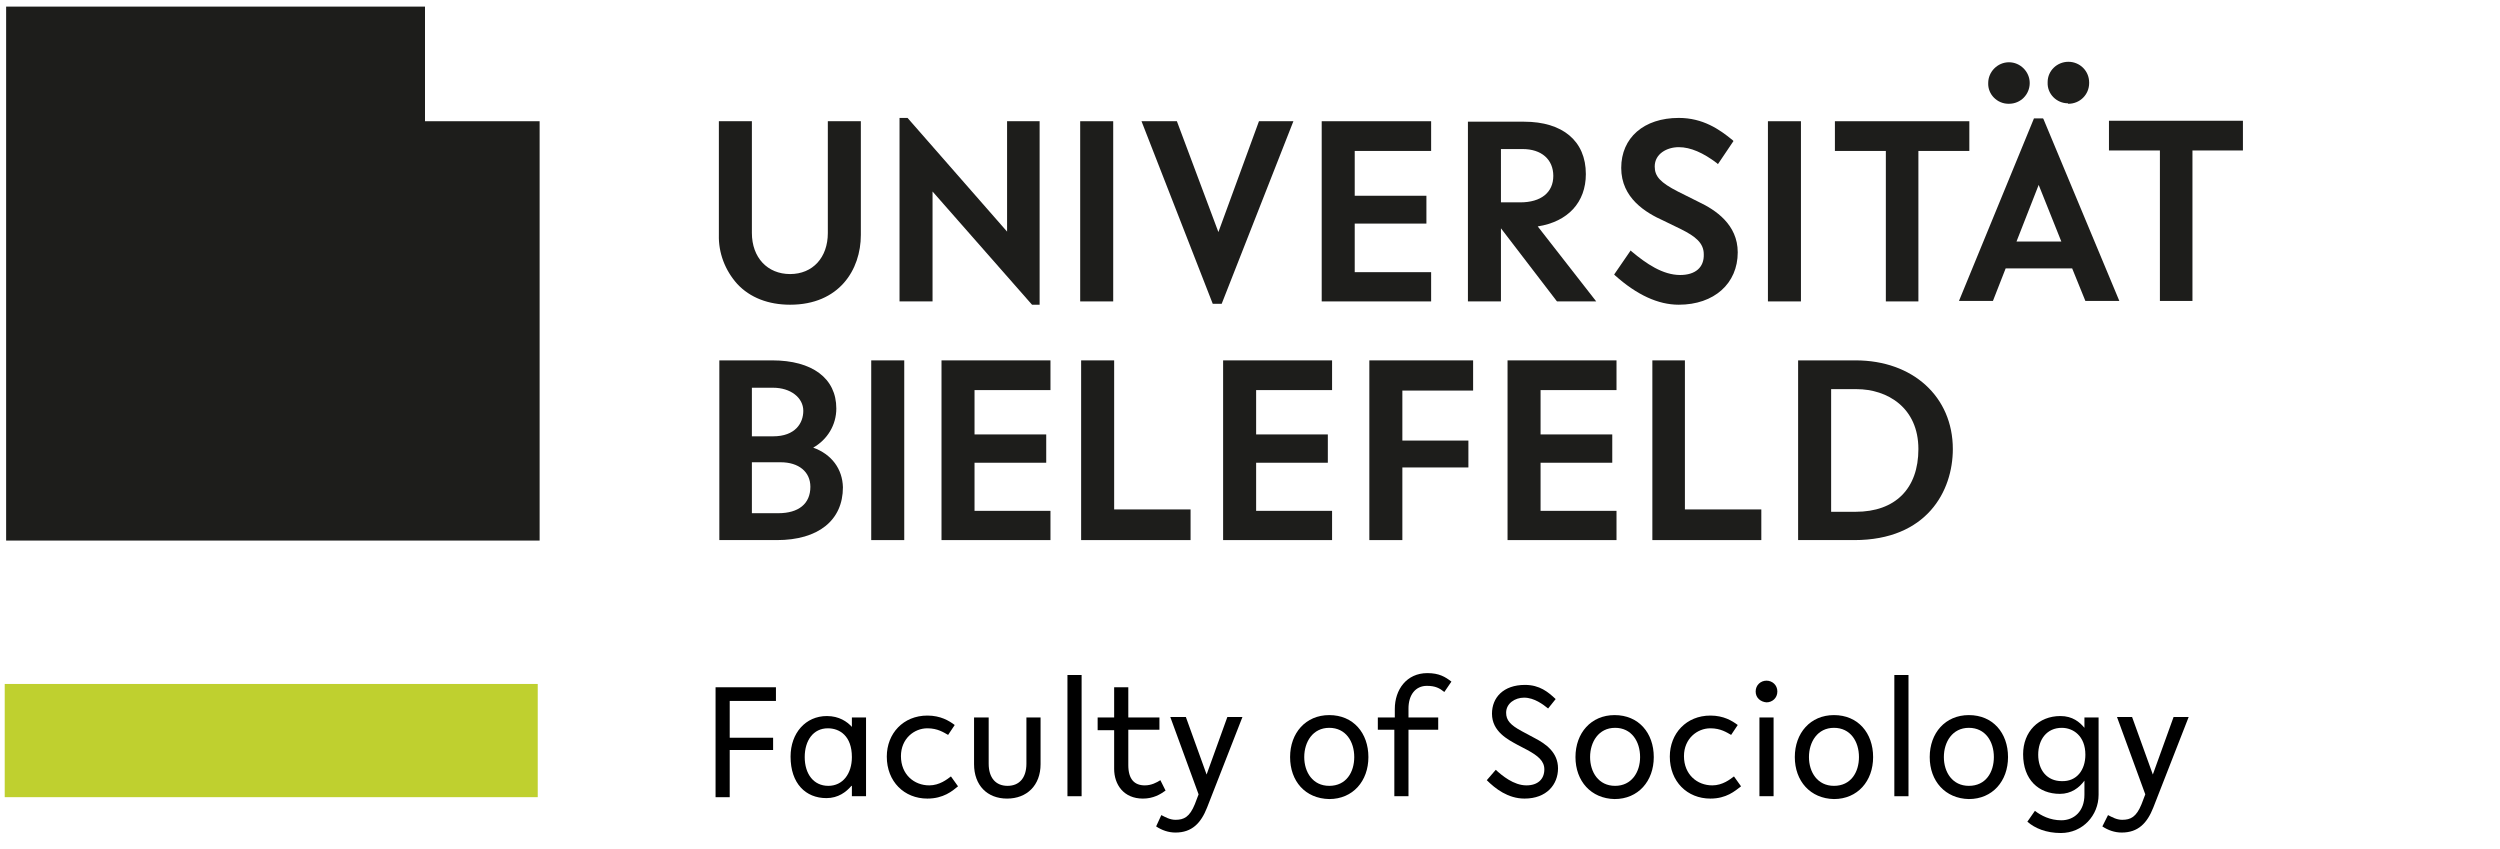
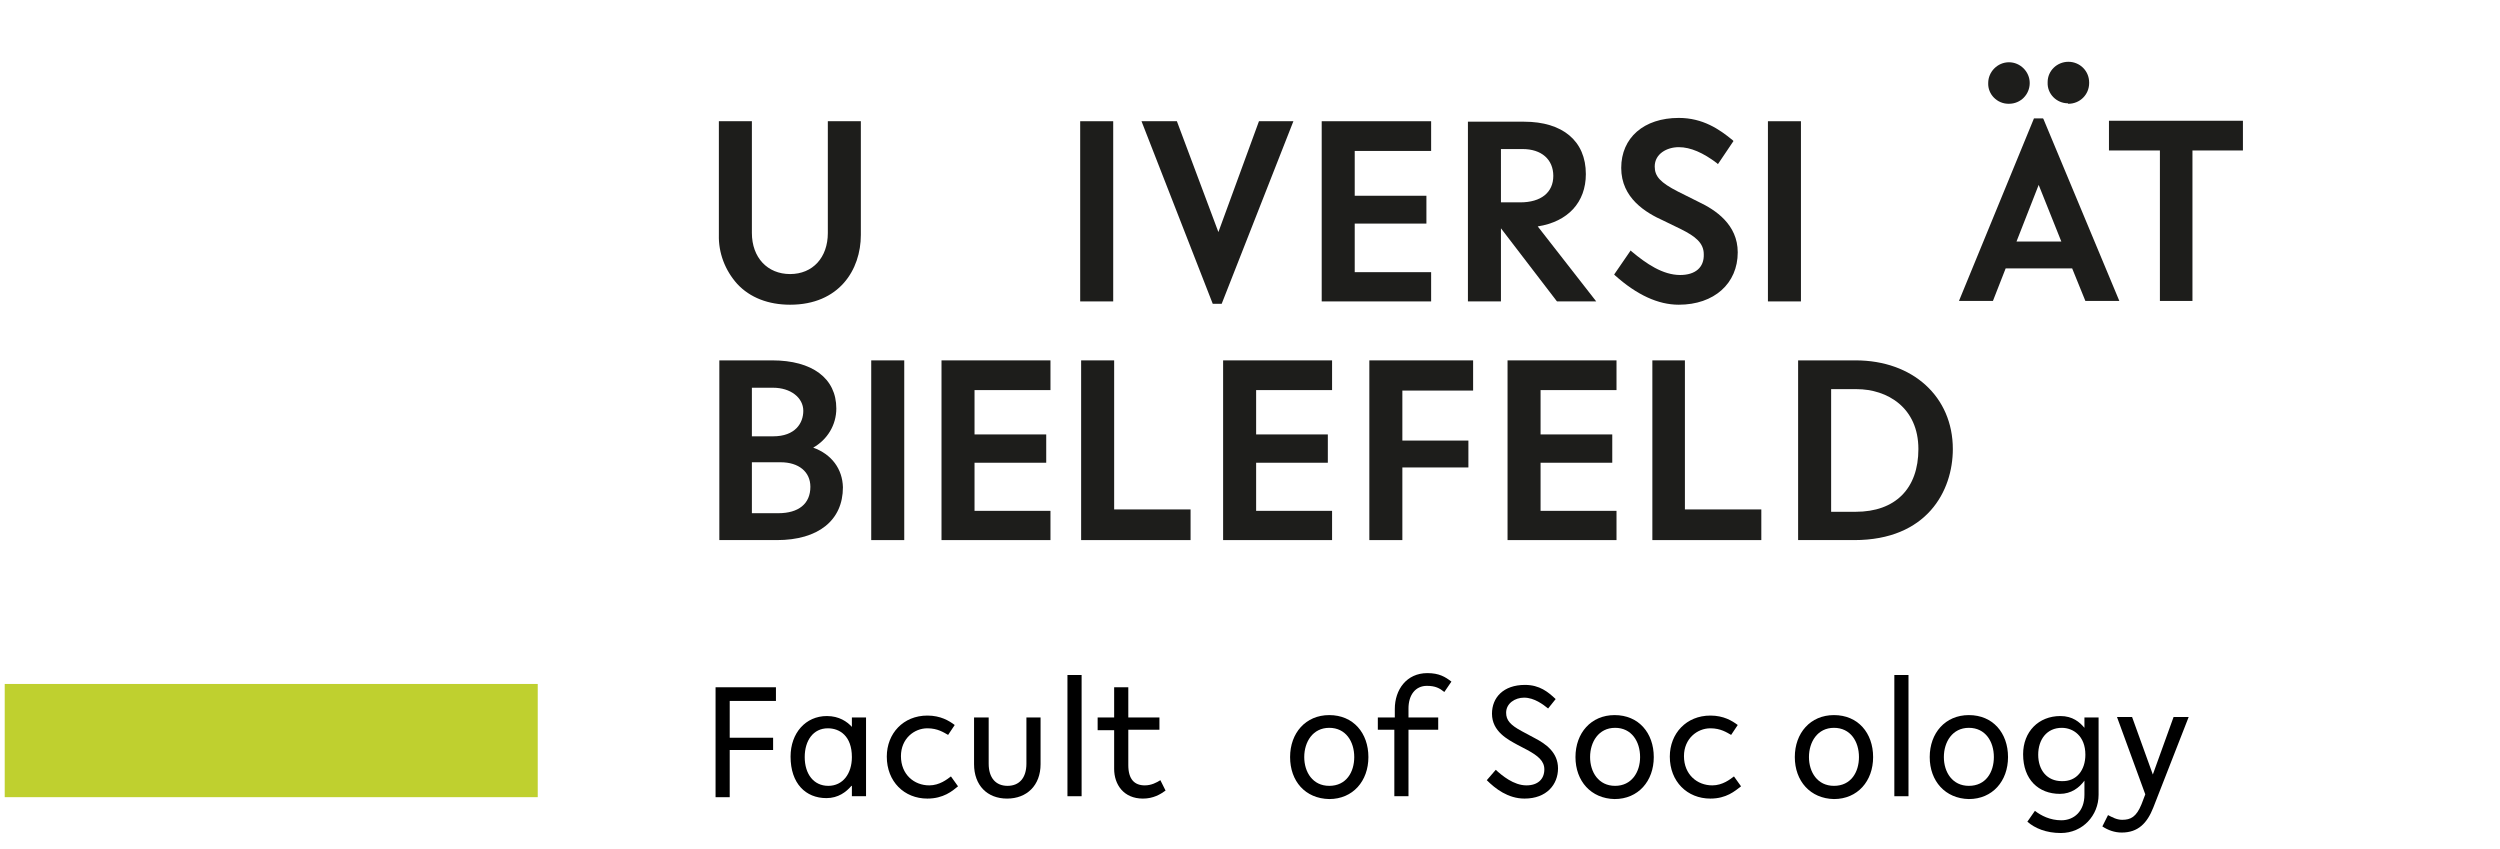
<svg xmlns="http://www.w3.org/2000/svg" version="1.1" id="Ebene_1" x="0px" y="0px" viewBox="0 0 530 180" style="enable-background:new 0 0 530 180;" xml:space="preserve">
  <style type="text/css">
	.st0{fill:#1D1D1B;}
	.st1{fill:#BFD02F;}
</style>
  <g>
    <path class="st0" d="M175.5,49.4c0,5.2-3.2,8.7-8,8.7s-8.1-3.5-8.1-8.7V25.7h-7v24.1c-0.1,3.8,1.3,7.5,3.9,10.4   c2.7,2.9,6.6,4.4,11.2,4.4c10.4,0,15-7.4,15-14.8V25.7h-7L175.5,49.4z" />
-     <polygon class="st0" points="218.8,64.6 220.4,64.6 220.4,25.7 213.5,25.7 213.5,49.1 192.4,25 192.3,25 190.7,25 190.7,63.9    197.7,63.9 197.7,40.6 218.7,64.5  " />
    <rect x="229" y="25.7" class="st0" width="7" height="38.2" />
    <polygon class="st0" points="266.9,25.7 258.3,49.2 249.5,25.7 242,25.7 257.1,64.4 259,64.4 274.2,25.7  " />
    <polygon class="st0" points="303.4,57.7 287.2,57.7 287.2,47.4 302.4,47.4 302.4,41.5 287.2,41.5 287.2,32 303.4,32 303.4,25.7    280.2,25.7 280.2,63.9 303.4,63.9  " />
    <path class="st0" d="M330.1,63.9h8.3L326,48c6.4-1,10.2-5.1,10.2-11.1c0-7-4.9-11.1-13.1-11.1h-11.9v38.1h7V48.4L330,63.8   L330.1,63.9z M322.3,42.9h-4.1V31.6h4.6c4,0,6.5,2.2,6.5,5.7C329.3,40.8,326.7,42.9,322.3,42.9z" />
    <path class="st0" d="M356.2,58.3c-3.7,0-7.2-2.4-10.3-5l-0.2-0.2l-3.5,5.1l0.2,0.2c4.6,4.1,9.1,6.2,13.5,6.2   c7.5,0,12.5-4.5,12.5-11.1c0-5.9-4.7-9-8.3-10.7l-4.4-2.2c-3.7-1.9-4.9-3.2-4.9-5.3c0-2.7,2.6-4.1,5.1-4.1c2.5,0,5.2,1.2,8.1,3.4   l0.2,0.2l3.3-4.9l-0.2-0.2c-2.8-2.3-6.3-4.7-11.4-4.7c-7.4,0-12.2,4.2-12.2,10.6c0,6.4,5.2,9.5,9,11.2l3.7,1.8   c3,1.5,4.8,2.9,4.8,5.3C361.3,56.7,359.4,58.3,356.2,58.3z" />
    <rect x="374.8" y="25.7" class="st0" width="7" height="38.2" />
-     <polygon class="st0" points="399.8,63.9 406.7,63.9 406.7,32 417.5,32 417.5,25.7 389,25.7 389,32 399.8,32  " />
    <path class="st0" d="M425.9,22c2.5,0,4.4-2,4.4-4.4s-2-4.4-4.4-4.4s-4.4,2-4.4,4.4c-0.1,2.4,1.9,4.4,4.3,4.4   C425.7,22,425.8,22,425.9,22z" />
    <path class="st0" d="M438.5,22c2.4,0,4.4-1.9,4.4-4.4c0,0,0-0.1,0-0.1c0-2.5-2-4.4-4.4-4.4c-2.4,0-4.4,1.9-4.4,4.3c0,0,0,0.1,0,0.1   c-0.1,2.4,1.9,4.4,4.3,4.4C438.4,22,438.4,22,438.5,22z" />
    <path class="st0" d="M433.1,25.1h-1.9l-15.9,38.7h7.2l2.7-6.9h14.1l2.8,6.9h7.2l-16.1-38.6L433.1,25.1z M437,51.2h-9.5l4.7-12   L437,51.2z" />
    <polygon class="st0" points="447.1,25.6 447.1,31.9 457.9,31.9 457.9,63.8 464.8,63.8 464.8,31.9 475.5,31.9 475.5,25.6  " />
    <path class="st0" d="M172.4,94.9c3-1.7,4.9-4.8,4.9-8.3c0-6.4-5.1-10.2-13.6-10.2h-11.2v38.1h12.2c8.8,0,14-4.2,14-11.2   C178.6,99.4,176.3,96.3,172.4,94.9z M159.4,92.5V82.2h4.5c3.7,0,6.4,2.1,6.4,4.9c0,2.6-1.7,5.4-6.4,5.4L159.4,92.5z M165,108.8   h-5.6V98h6.1c3.8,0,6.3,2,6.3,5.2C171.8,106.8,169.3,108.8,165,108.8L165,108.8L165,108.8z" />
    <rect x="184.7" y="76.4" class="st0" width="7" height="38.1" />
    <polygon class="st0" points="199.6,114.5 222.7,114.5 222.7,108.3 206.6,108.3 206.6,98.1 221.8,98.1 221.8,92.1 206.6,92.1    206.6,82.7 222.7,82.7 222.7,76.4 199.6,76.4  " />
    <polygon class="st0" points="236.2,76.4 229.2,76.4 229.2,114.5 252.4,114.5 252.4,108 236.2,108  " />
    <polygon class="st0" points="259.3,114.5 282.4,114.5 282.4,108.3 266.3,108.3 266.3,98.1 281.5,98.1 281.5,92.1 266.3,92.1    266.3,82.7 282.4,82.7 282.4,76.4 259.3,76.4  " />
    <polygon class="st0" points="290.3,114.5 297.3,114.5 297.3,99.1 311.3,99.1 311.3,93.4 297.3,93.4 297.3,82.8 312.3,82.8    312.3,76.4 290.3,76.4  " />
    <polygon class="st0" points="319.6,114.5 342.7,114.5 342.7,108.3 326.6,108.3 326.6,98.1 341.8,98.1 341.8,92.1 326.6,92.1    326.6,82.7 342.7,82.7 342.7,76.4 319.6,76.4  " />
    <polygon class="st0" points="357.2,76.4 350.3,76.4 350.3,114.5 373.4,114.5 373.4,108 357.2,108  " />
    <path class="st0" d="M393.4,76.4h-12.2v38.1h11.9c15.4,0,20.9-10.4,20.9-19.3C414,84.1,405.5,76.4,393.4,76.4z M406.7,95.2   c0,8.4-4.9,13.3-13.3,13.3h-5.2v-26h5.4C400.1,82.5,406.7,86.4,406.7,95.2z" />
-     <polygon class="st0" points="90.1,25.7 90.1,1.4 1.3,1.4 1.3,114.6 114.4,114.6 114.4,25.7  " />
  </g>
  <rect x="1" y="145" class="st1" width="113" height="24" />
  <g>
    <path d="M151.6,145.7h12.9v2.9h-9.8v7.8h9.2v2.6h-9.2v10h-3V145.7z" />
    <path d="M180.5,166.6c-1.1,1.3-2.8,2.6-5.3,2.6c-4.4,0-7.6-3.1-7.6-8.8c0-5,3.2-8.6,7.7-8.6c2.6,0,4.3,1.2,5.3,2.3v-2h3v16.7h-3   V166.6z M180.6,160.5c0-4.5-2.6-6.1-5.1-6.1c-3.1,0-4.9,2.6-4.9,6.1c0,3.6,1.9,6.1,5,6.1C178.7,166.6,180.6,164,180.6,160.5z" />
    <path d="M203.1,166.7c-1.2,1-3.1,2.6-6.5,2.6c-4.9,0-8.6-3.6-8.6-8.9c0-4.9,3.5-8.7,8.6-8.7c2.8,0,4.6,1.1,5.8,2l-1.4,2.1   c-0.9-0.5-2.2-1.4-4.4-1.4c-2.8,0-5.6,2.2-5.6,5.9c0,3.9,2.8,6.2,6,6.2c2.2,0,3.8-1.3,4.6-1.9L203.1,166.7z" />
    <path d="M206.6,152.1h3v9.8c0,3,1.5,4.7,4,4.7c2.5,0,4-1.7,4-4.7v-9.8h3v9.9c0,4.5-2.9,7.3-7.1,7.3s-7-2.8-7-7.3V152.1z" />
    <path d="M226.3,143.1h3v25.7h-3V143.1z" />
    <path d="M232.7,152.1h3.5v-6.4h3v6.4h6.6v2.6h-6.6v7.5c0,3,1.3,4.3,3.5,4.3c1.4,0,2.5-0.6,3.3-1.1l1.1,2.2   c-1.1,0.8-2.6,1.7-4.8,1.7c-4.1,0-6.1-3-6.1-6.3v-8.2h-3.5V152.1z" />
-     <path d="M246.2,172.8c0.8,0.4,1.8,1,3,1c1.8,0,3-0.6,4.1-3.3l0.8-2.1l-6-16.4h3.3l4.4,12.2l4.4-12.2h3.2l-7.5,19.2   c-1.3,3.3-3.2,5.3-6.7,5.3c-1.5,0-2.9-0.5-4.1-1.3L246.2,172.8z" />
    <path d="M273.5,160.5c0-5.1,3.3-8.9,8.3-8.9c5.1,0,8.3,3.8,8.3,8.9s-3.3,8.9-8.3,8.9C276.7,169.3,273.5,165.6,273.5,160.5z    M287.1,160.5c0-3.3-1.8-6.2-5.3-6.2c-3.5,0-5.3,3-5.3,6.2c0,3.2,1.8,6.1,5.3,6.1C285.4,166.6,287.1,163.7,287.1,160.5z" />
    <path d="M292.2,152.1h3.5v-1.8c0-4.1,2.5-7.6,6.9-7.6c2.5,0,3.8,0.8,5.1,1.8l-1.5,2.2c-1-0.8-1.9-1.3-3.7-1.3   c-2.4,0-3.9,1.9-3.9,4.8v1.9h6.3v2.6h-6.3v14.1h-3v-14.1h-3.5V152.1z" />
    <path d="M317.1,163.2c1.3,1.2,3.8,3.3,6.5,3.3c2.4,0,3.8-1.3,3.8-3.4c0-1.8-1.4-2.9-3.6-4.1l-2.1-1.1c-2-1.1-5.4-2.8-5.4-6.6   c0-3.4,2.4-6.1,7-6.1c3.1,0,4.9,1.5,6.5,3l-1.6,2c-1-0.8-2.9-2.3-5.1-2.3c-1.9,0-3.8,1.2-3.8,3.2c0,1.6,0.9,2.6,3.3,3.9l2.8,1.5   c2.3,1.2,4.9,3,4.9,6.4c0,3.4-2.4,6.4-7.1,6.4c-3.5,0-6.2-2.1-8-3.9L317.1,163.2z" />
    <path d="M334,160.5c0-5.1,3.3-8.9,8.3-8.9c5.1,0,8.3,3.8,8.3,8.9s-3.3,8.9-8.3,8.9C337.3,169.3,334,165.6,334,160.5z M347.7,160.5   c0-3.3-1.8-6.2-5.3-6.2c-3.5,0-5.3,3-5.3,6.2c0,3.2,1.8,6.1,5.3,6.1C345.9,166.6,347.7,163.7,347.7,160.5z" />
    <path d="M369.1,166.7c-1.3,1-3.1,2.6-6.5,2.6c-4.9,0-8.6-3.6-8.6-8.9c0-4.9,3.5-8.7,8.6-8.7c2.8,0,4.6,1.1,5.8,2l-1.4,2.1   c-0.9-0.5-2.2-1.4-4.4-1.4c-2.8,0-5.6,2.2-5.6,5.9c0,3.9,2.8,6.2,6,6.2c2.2,0,3.8-1.3,4.6-1.9L369.1,166.7z" />
-     <path d="M372.2,146.6c0-1.4,1.1-2.3,2.3-2.3c1.2,0,2.3,0.9,2.3,2.3c0,1.4-1.1,2.3-2.3,2.3C373.3,148.8,372.2,148,372.2,146.6z    M373,152.1h3v16.7h-3V152.1z" />
    <path d="M380.5,160.5c0-5.1,3.3-8.9,8.3-8.9c5.1,0,8.3,3.8,8.3,8.9s-3.3,8.9-8.3,8.9C383.8,169.3,380.5,165.6,380.5,160.5z    M394.1,160.5c0-3.3-1.8-6.2-5.3-6.2c-3.5,0-5.3,3-5.3,6.2c0,3.2,1.8,6.1,5.3,6.1C392.4,166.6,394.1,163.7,394.1,160.5z" />
    <path d="M401.6,143.1h3v25.7h-3V143.1z" />
    <path d="M409.1,160.5c0-5.1,3.3-8.9,8.3-8.9c5.1,0,8.3,3.8,8.3,8.9s-3.3,8.9-8.3,8.9C412.4,169.3,409.1,165.6,409.1,160.5z    M422.7,160.5c0-3.3-1.8-6.2-5.3-6.2c-3.5,0-5.3,3-5.3,6.2c0,3.2,1.8,6.1,5.3,6.1C421,166.6,422.7,163.7,422.7,160.5z" />
    <path d="M431.4,171.9c1.3,1,3.2,2,5.6,2c2.7,0,4.9-1.9,4.9-5.4v-3c-1.1,1.5-2.8,2.8-5.2,2.8c-4.5,0-7.8-3-7.8-8.4   c0-4.8,3.3-8.1,7.9-8.1c2.6,0,4.1,1.3,5.1,2.5v-2.2h3v16.4c0,4.4-3.4,8.1-8,8.1c-3.1,0-5.5-1-7.1-2.4L431.4,171.9z M442.1,160   c0-4-2.6-5.7-5-5.7c-3.2,0-5,2.5-5,5.7c0,3.3,1.9,5.6,5,5.6C440.3,165.7,442.1,163.2,442.1,160z" />
    <path d="M446.9,172.8c0.8,0.4,1.8,1,3,1c1.8,0,3-0.6,4.1-3.3l0.8-2.1l-6-16.4h3.2l4.4,12.2l4.4-12.2h3.2l-7.5,19.2   c-1.3,3.3-3.2,5.3-6.7,5.3c-1.5,0-2.9-0.5-4.1-1.3L446.9,172.8z" />
  </g>
</svg>